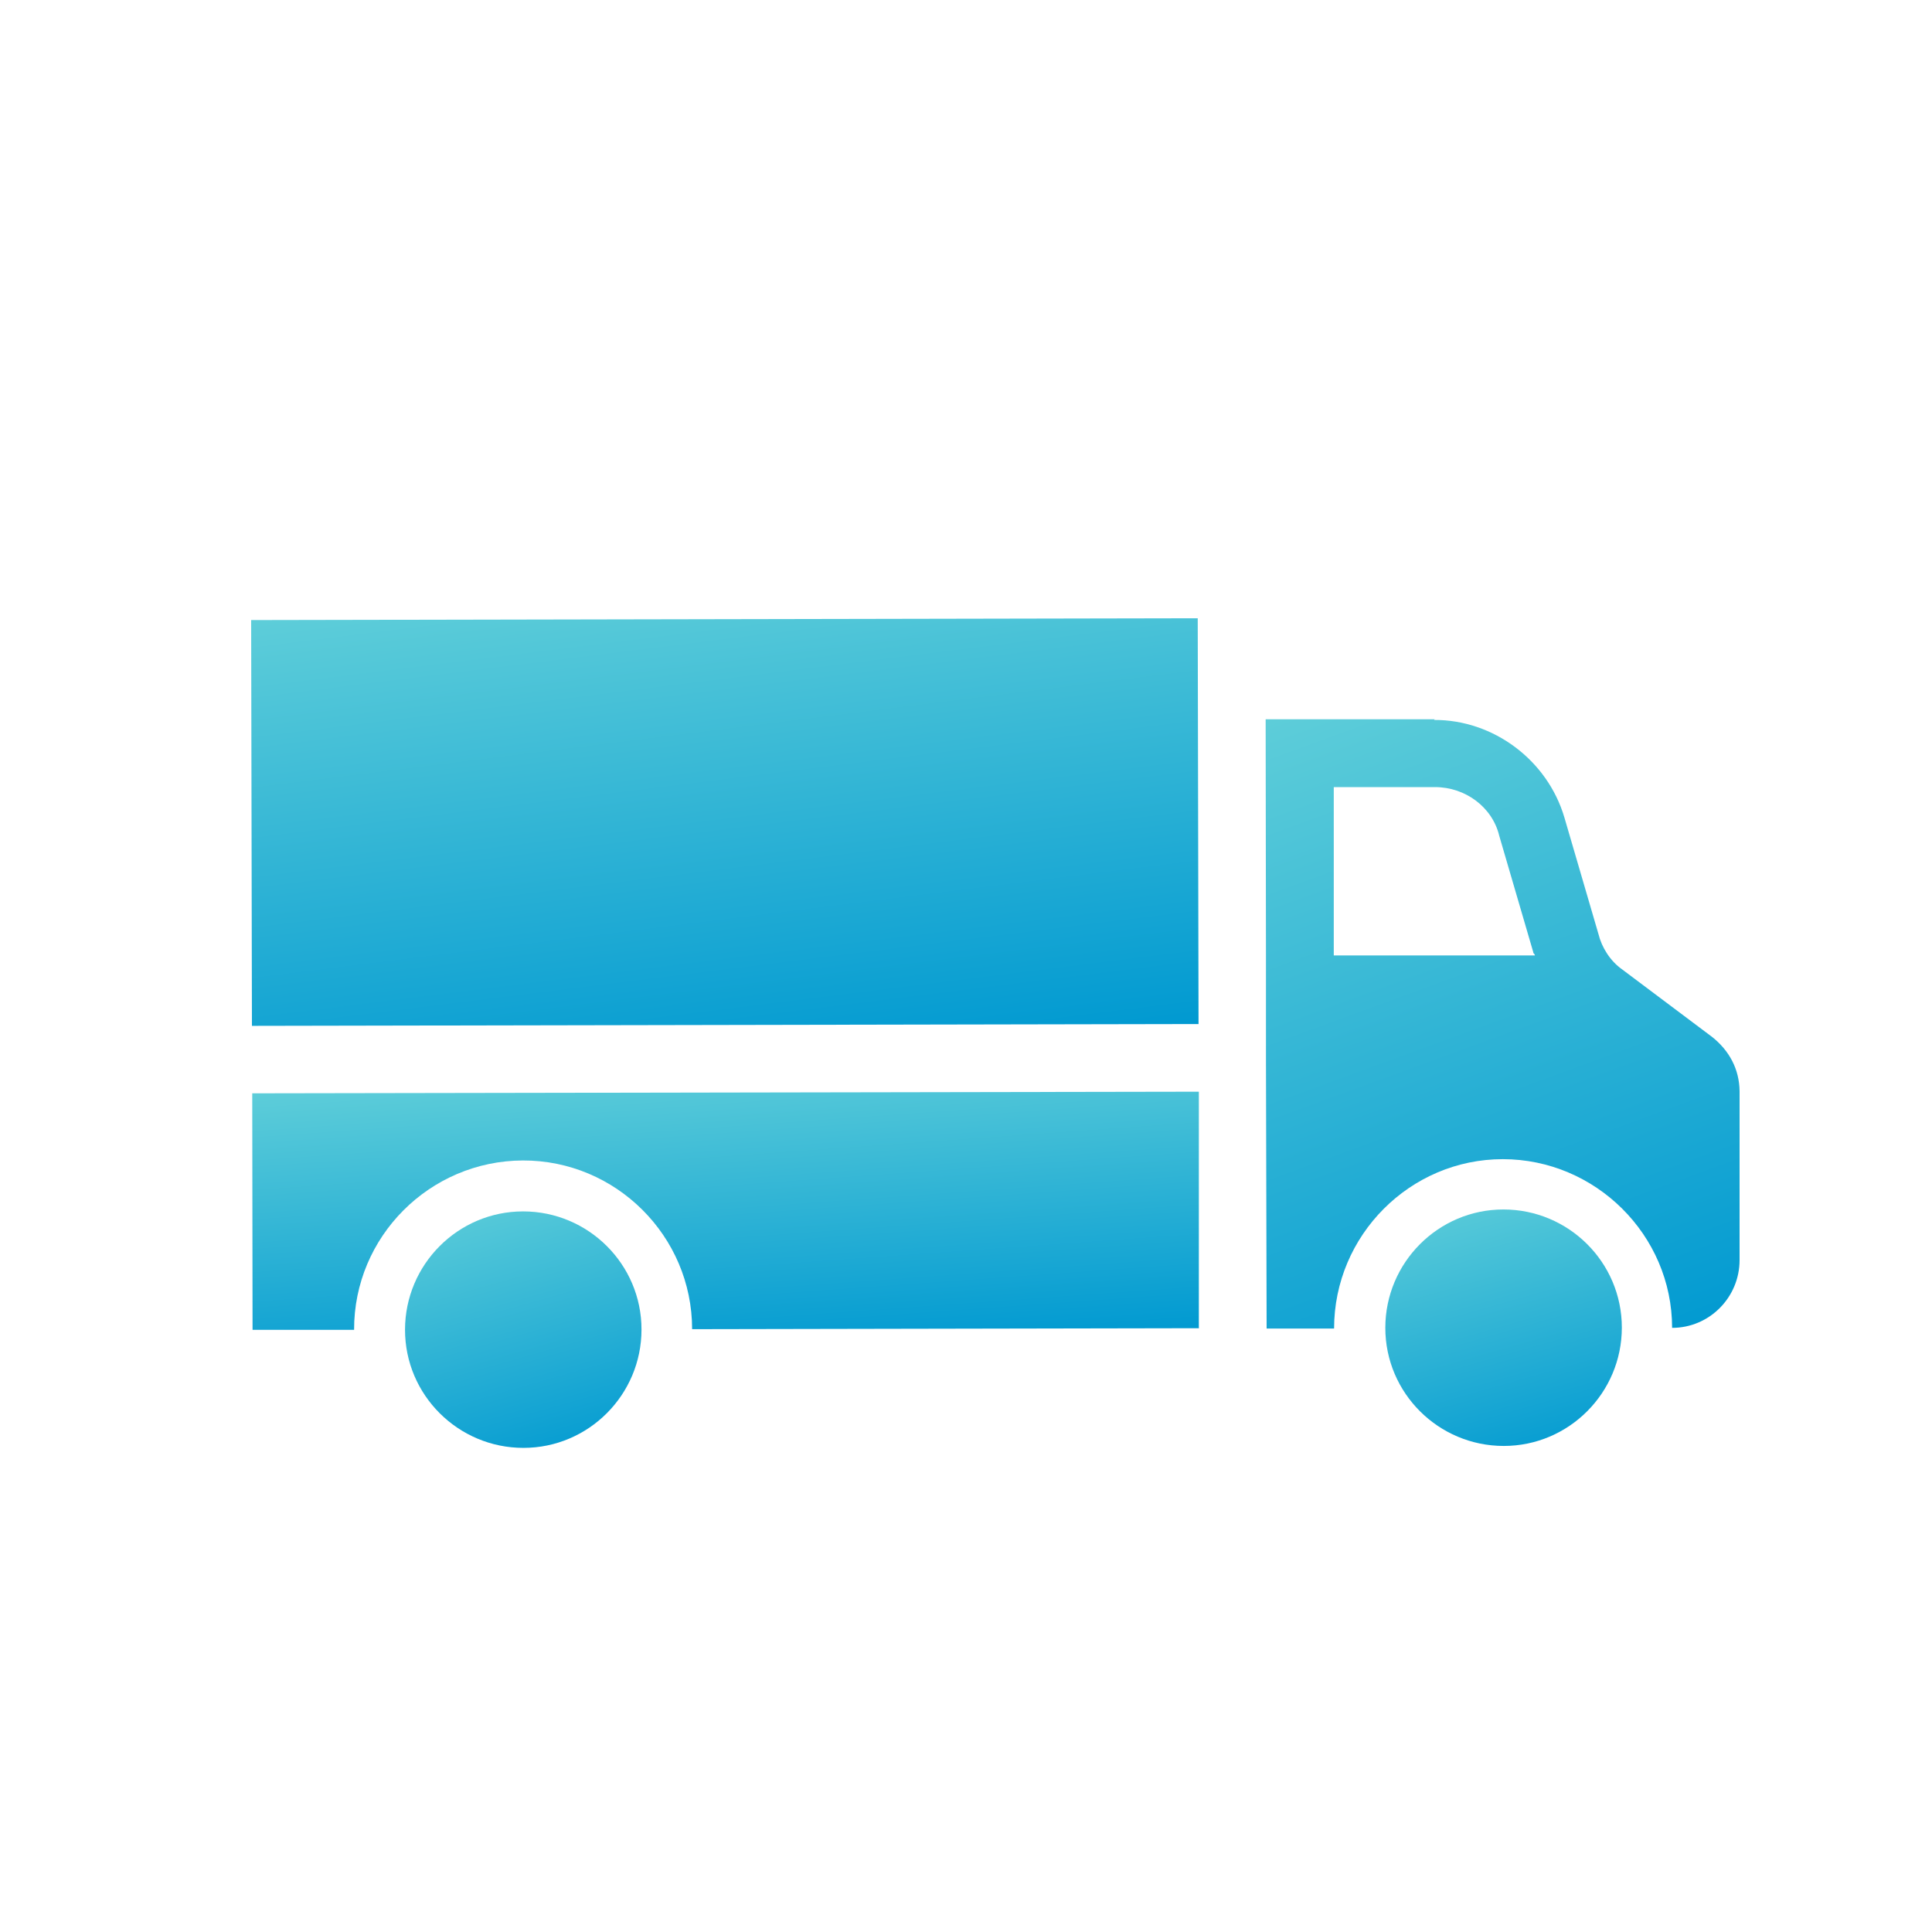
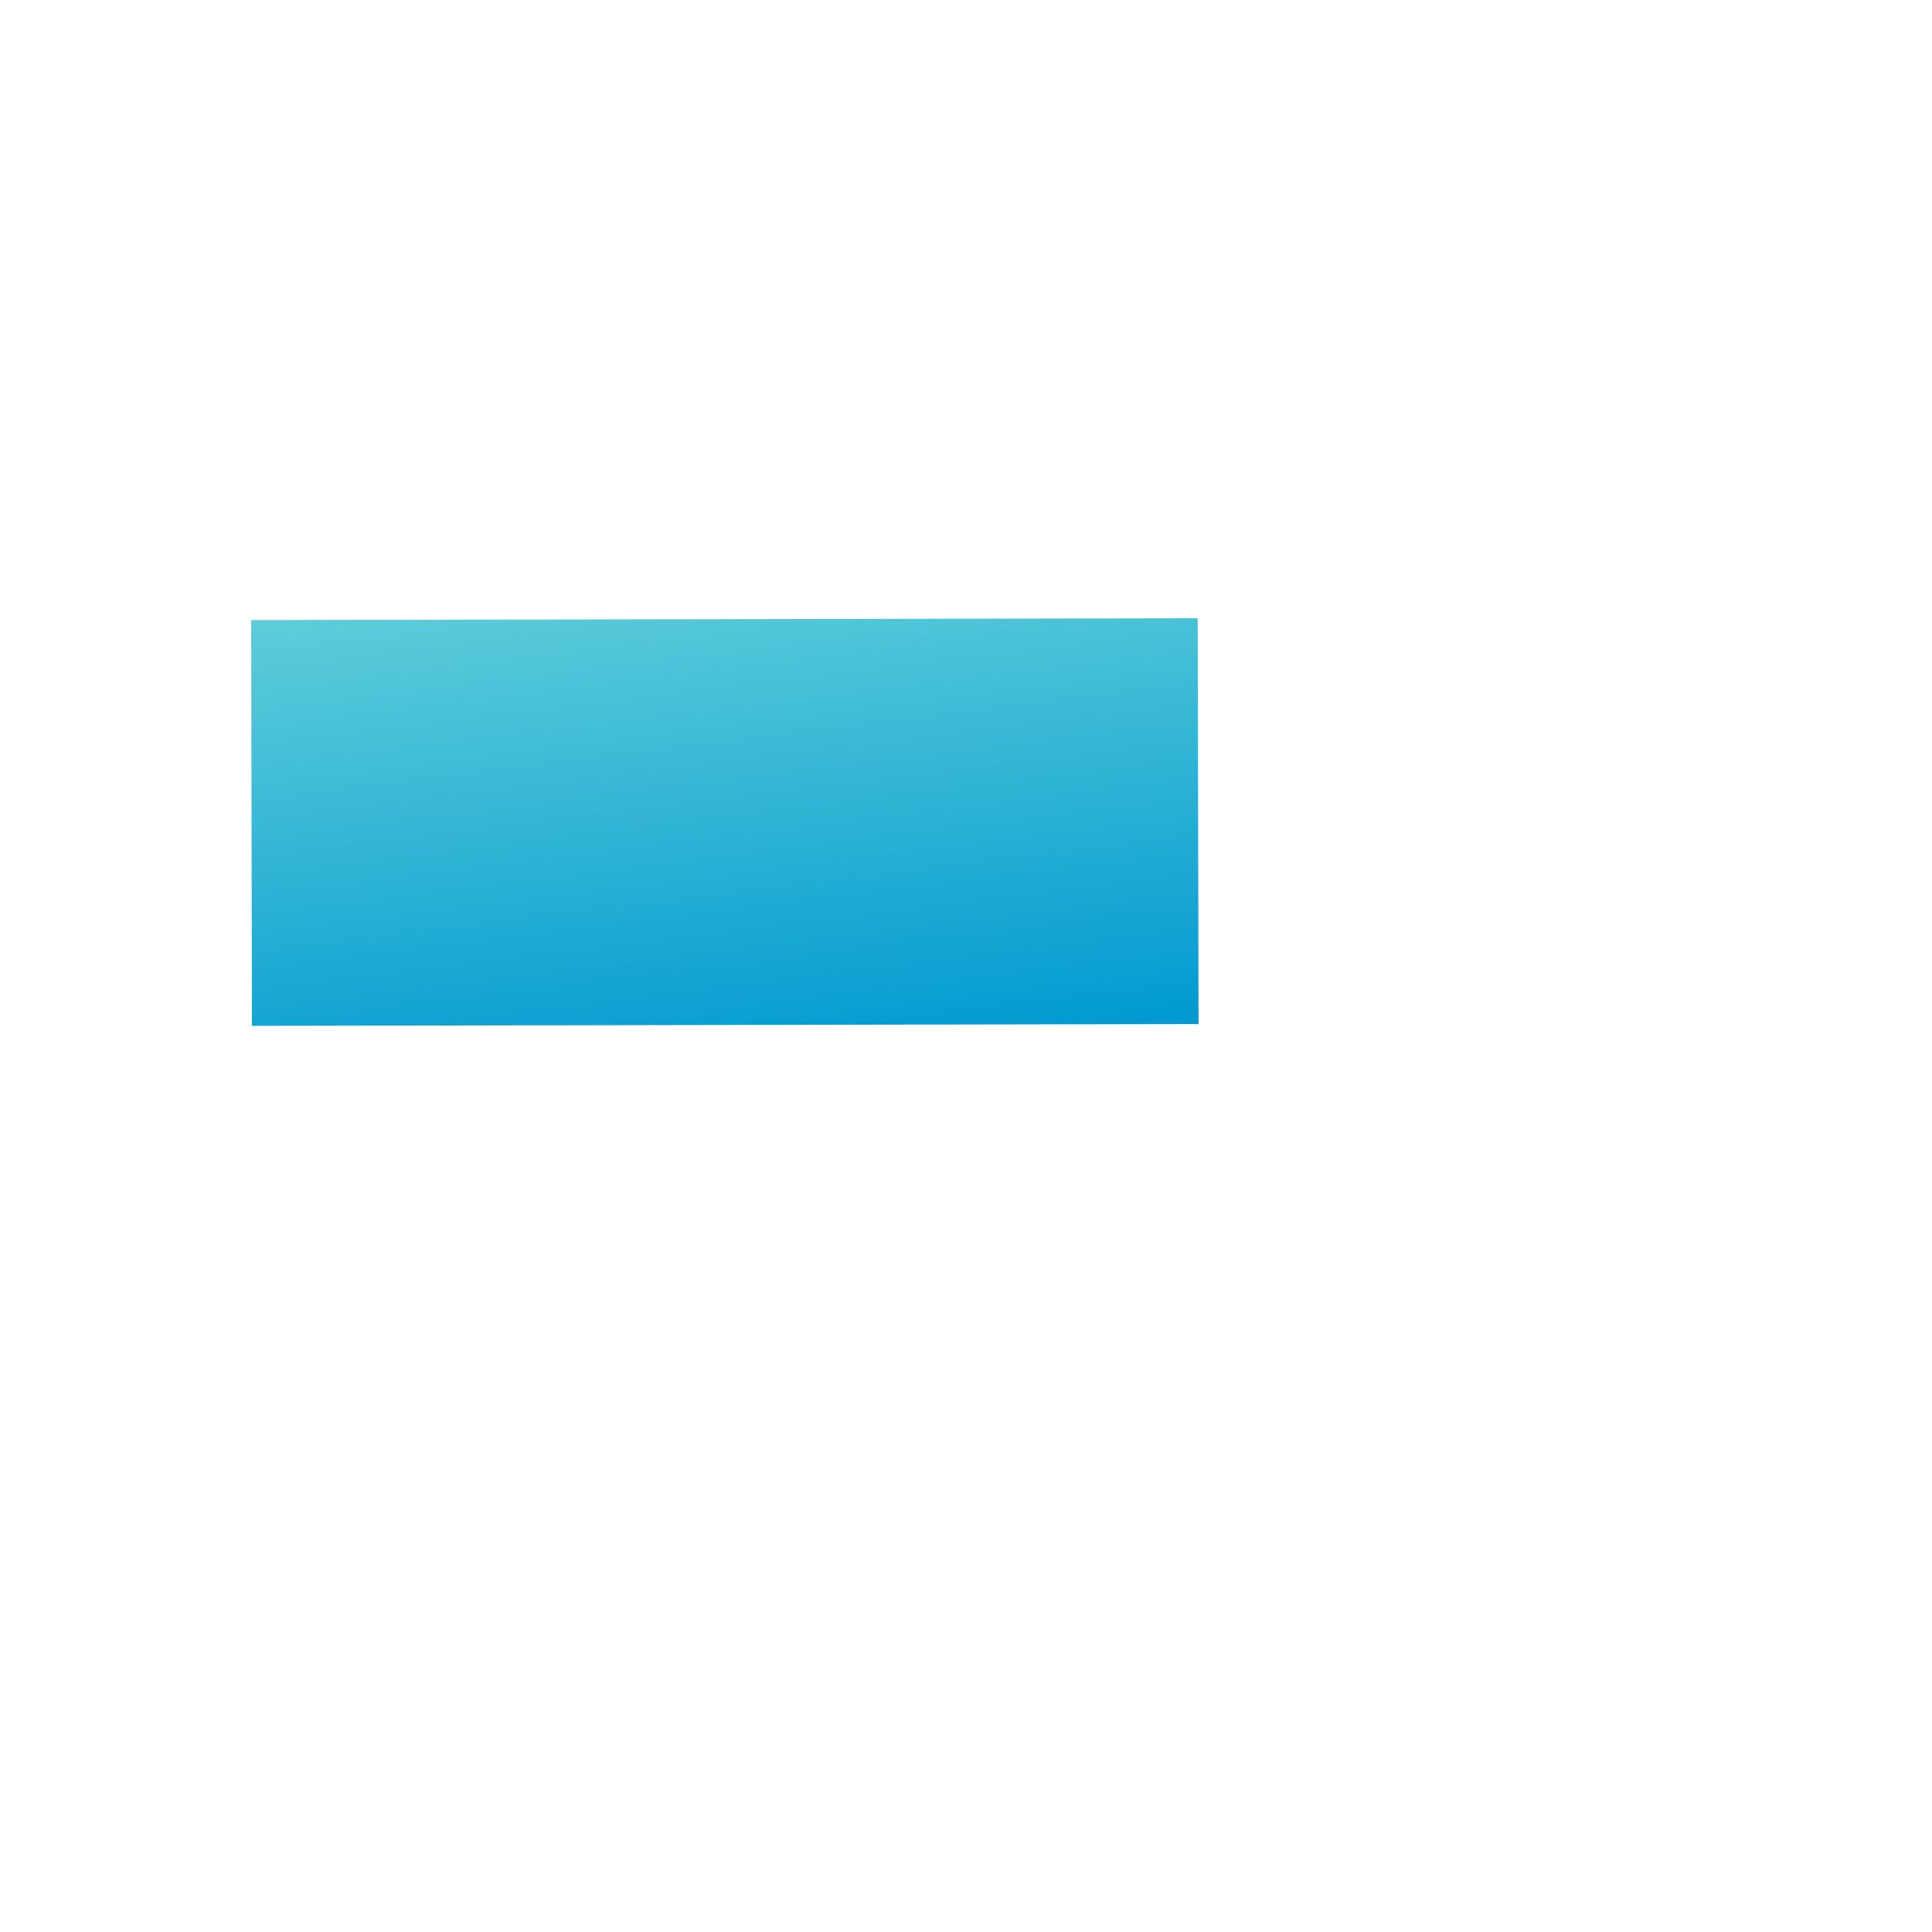
<svg xmlns="http://www.w3.org/2000/svg" width="50" height="50" viewBox="0 0 50 50" fill="none">
-   <path d="M16.602 34.407C16.602 36.094 15.234 37.471 13.546 37.471C11.859 37.471 10.482 36.103 10.482 34.415C10.482 32.728 11.85 31.351 13.538 31.351C15.225 31.351 16.602 32.719 16.602 34.407Z" fill="url(#paint0_linear_1142_6706)" />
-   <path d="M41.973 34.357C41.973 36.044 40.604 37.421 38.917 37.421C37.229 37.421 35.852 36.053 35.852 34.365C35.852 32.678 37.221 31.301 38.908 31.301C40.596 31.301 41.973 32.669 41.973 34.357Z" fill="url(#paint1_linear_1142_6706)" />
-   <path d="M30.997 16L6.5 16.047L6.52 26.549L31.018 26.502L30.997 16Z" fill="url(#paint2_linear_1142_6706)" />
-   <path d="M37.129 18.615H32.755L32.763 24.752V27.38L32.78 34.382H34.526C34.526 31.972 36.491 29.999 38.892 29.999C41.293 29.999 43.274 31.964 43.274 34.365C44.24 34.365 45.02 33.576 45.02 32.61V28.236C45.012 27.665 44.752 27.187 44.307 26.834L41.981 25.088C41.671 24.87 41.452 24.517 41.368 24.173L40.487 21.159C40.05 19.673 38.648 18.624 37.112 18.632M34.51 20.37H37.137C37.926 20.37 38.623 20.89 38.8 21.629L39.681 24.643C39.681 24.685 39.723 24.685 39.723 24.727H34.518V20.361L34.51 20.37Z" fill="url(#paint3_linear_1142_6706)" />
-   <path d="M31.034 34.374L17.912 34.399C17.912 31.989 15.939 30.025 13.53 30.033C11.12 30.042 9.156 32.006 9.164 34.416H6.536L6.528 28.295L31.026 28.253V34.382L31.034 34.374Z" fill="url(#paint4_linear_1142_6706)" />
+   <path d="M30.997 16L6.5 16.047L6.52 26.549L31.018 26.502Z" fill="url(#paint2_linear_1142_6706)" />
  <defs>
    <linearGradient id="paint0_linear_1142_6706" x1="10.625" y1="31.348" x2="12.696" y2="38.609" gradientUnits="userSpaceOnUse">
      <stop stop-color="#5DCDD9" />
      <stop offset="1" stop-color="#0099D1" />
    </linearGradient>
    <linearGradient id="paint1_linear_1142_6706" x1="35.995" y1="31.298" x2="38.066" y2="38.559" gradientUnits="userSpaceOnUse">
      <stop stop-color="#5DCDD9" />
      <stop offset="1" stop-color="#0099D1" />
    </linearGradient>
    <linearGradient id="paint2_linear_1142_6706" x1="7.072" y1="16.04" x2="8.721" y2="29.312" gradientUnits="userSpaceOnUse">
      <stop stop-color="#5DCDD9" />
      <stop offset="1" stop-color="#0099D1" />
    </linearGradient>
    <linearGradient id="paint3_linear_1142_6706" x1="33.041" y1="18.607" x2="39.578" y2="36.437" gradientUnits="userSpaceOnUse">
      <stop stop-color="#5DCDD9" />
      <stop offset="1" stop-color="#0099D1" />
    </linearGradient>
    <linearGradient id="paint4_linear_1142_6706" x1="7.1" y1="28.25" x2="7.664" y2="36.115" gradientUnits="userSpaceOnUse">
      <stop stop-color="#5DCDD9" />
      <stop offset="1" stop-color="#0099D1" />
    </linearGradient>
  </defs>
</svg>